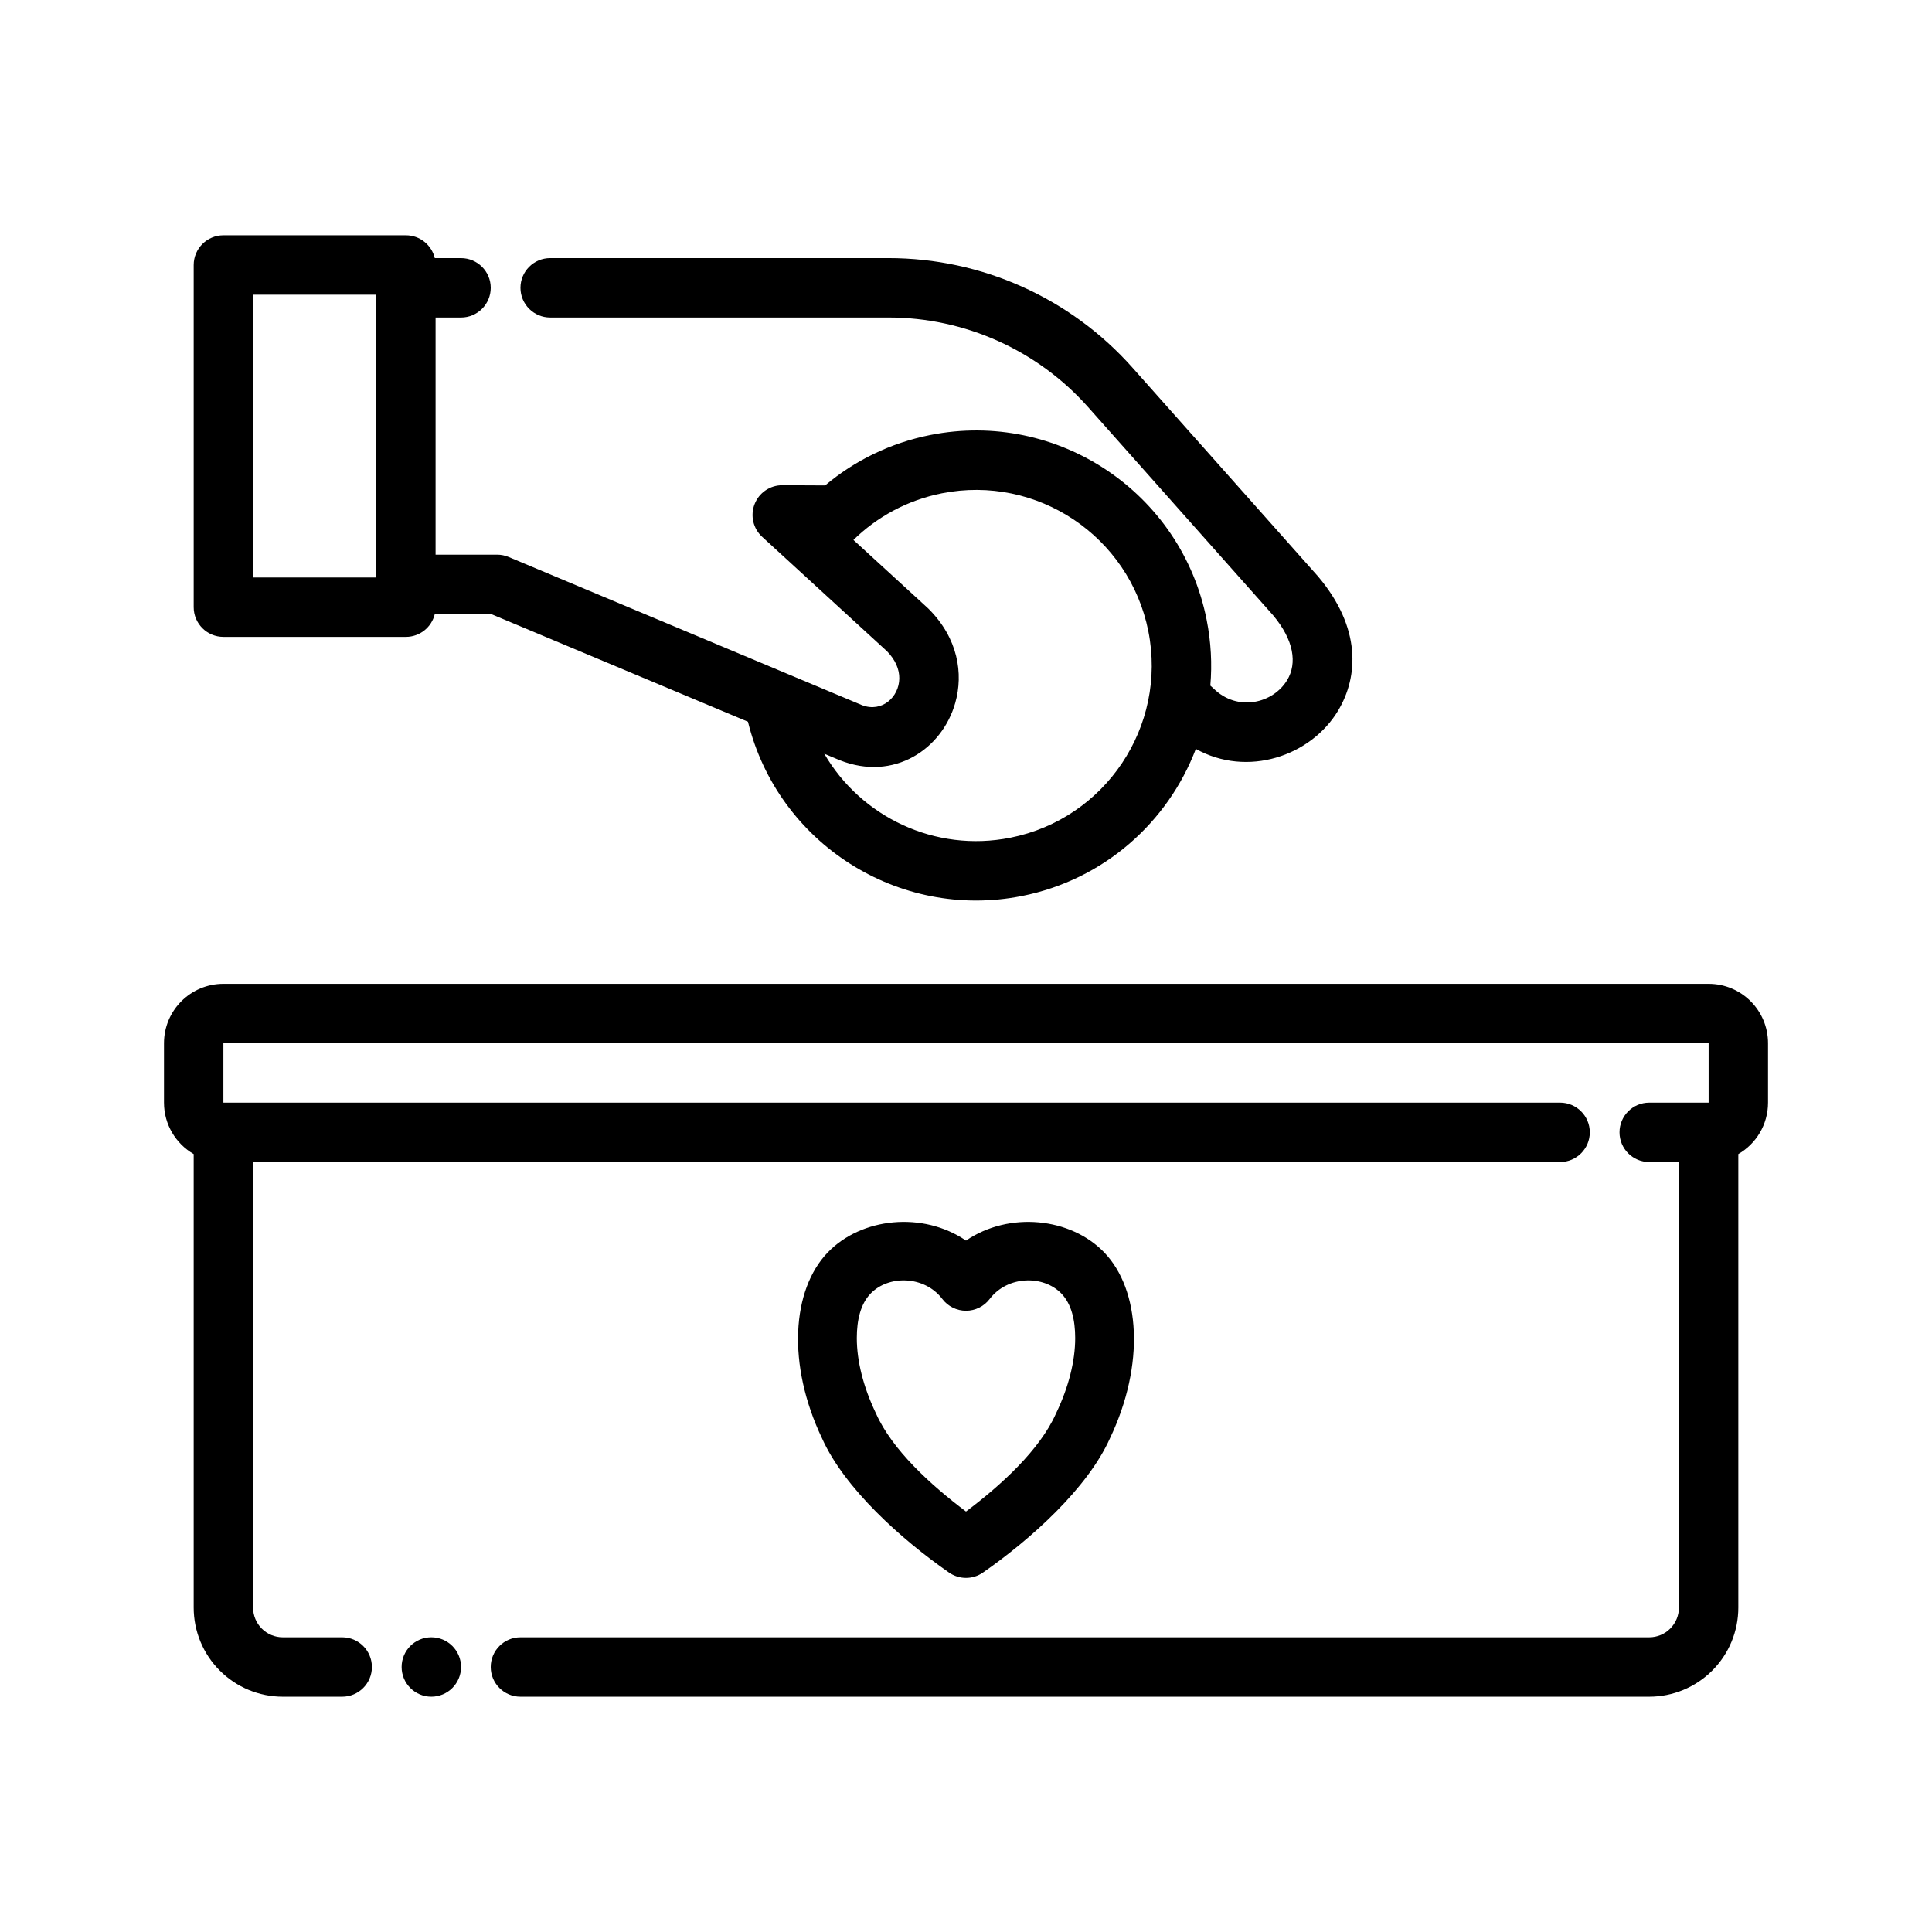
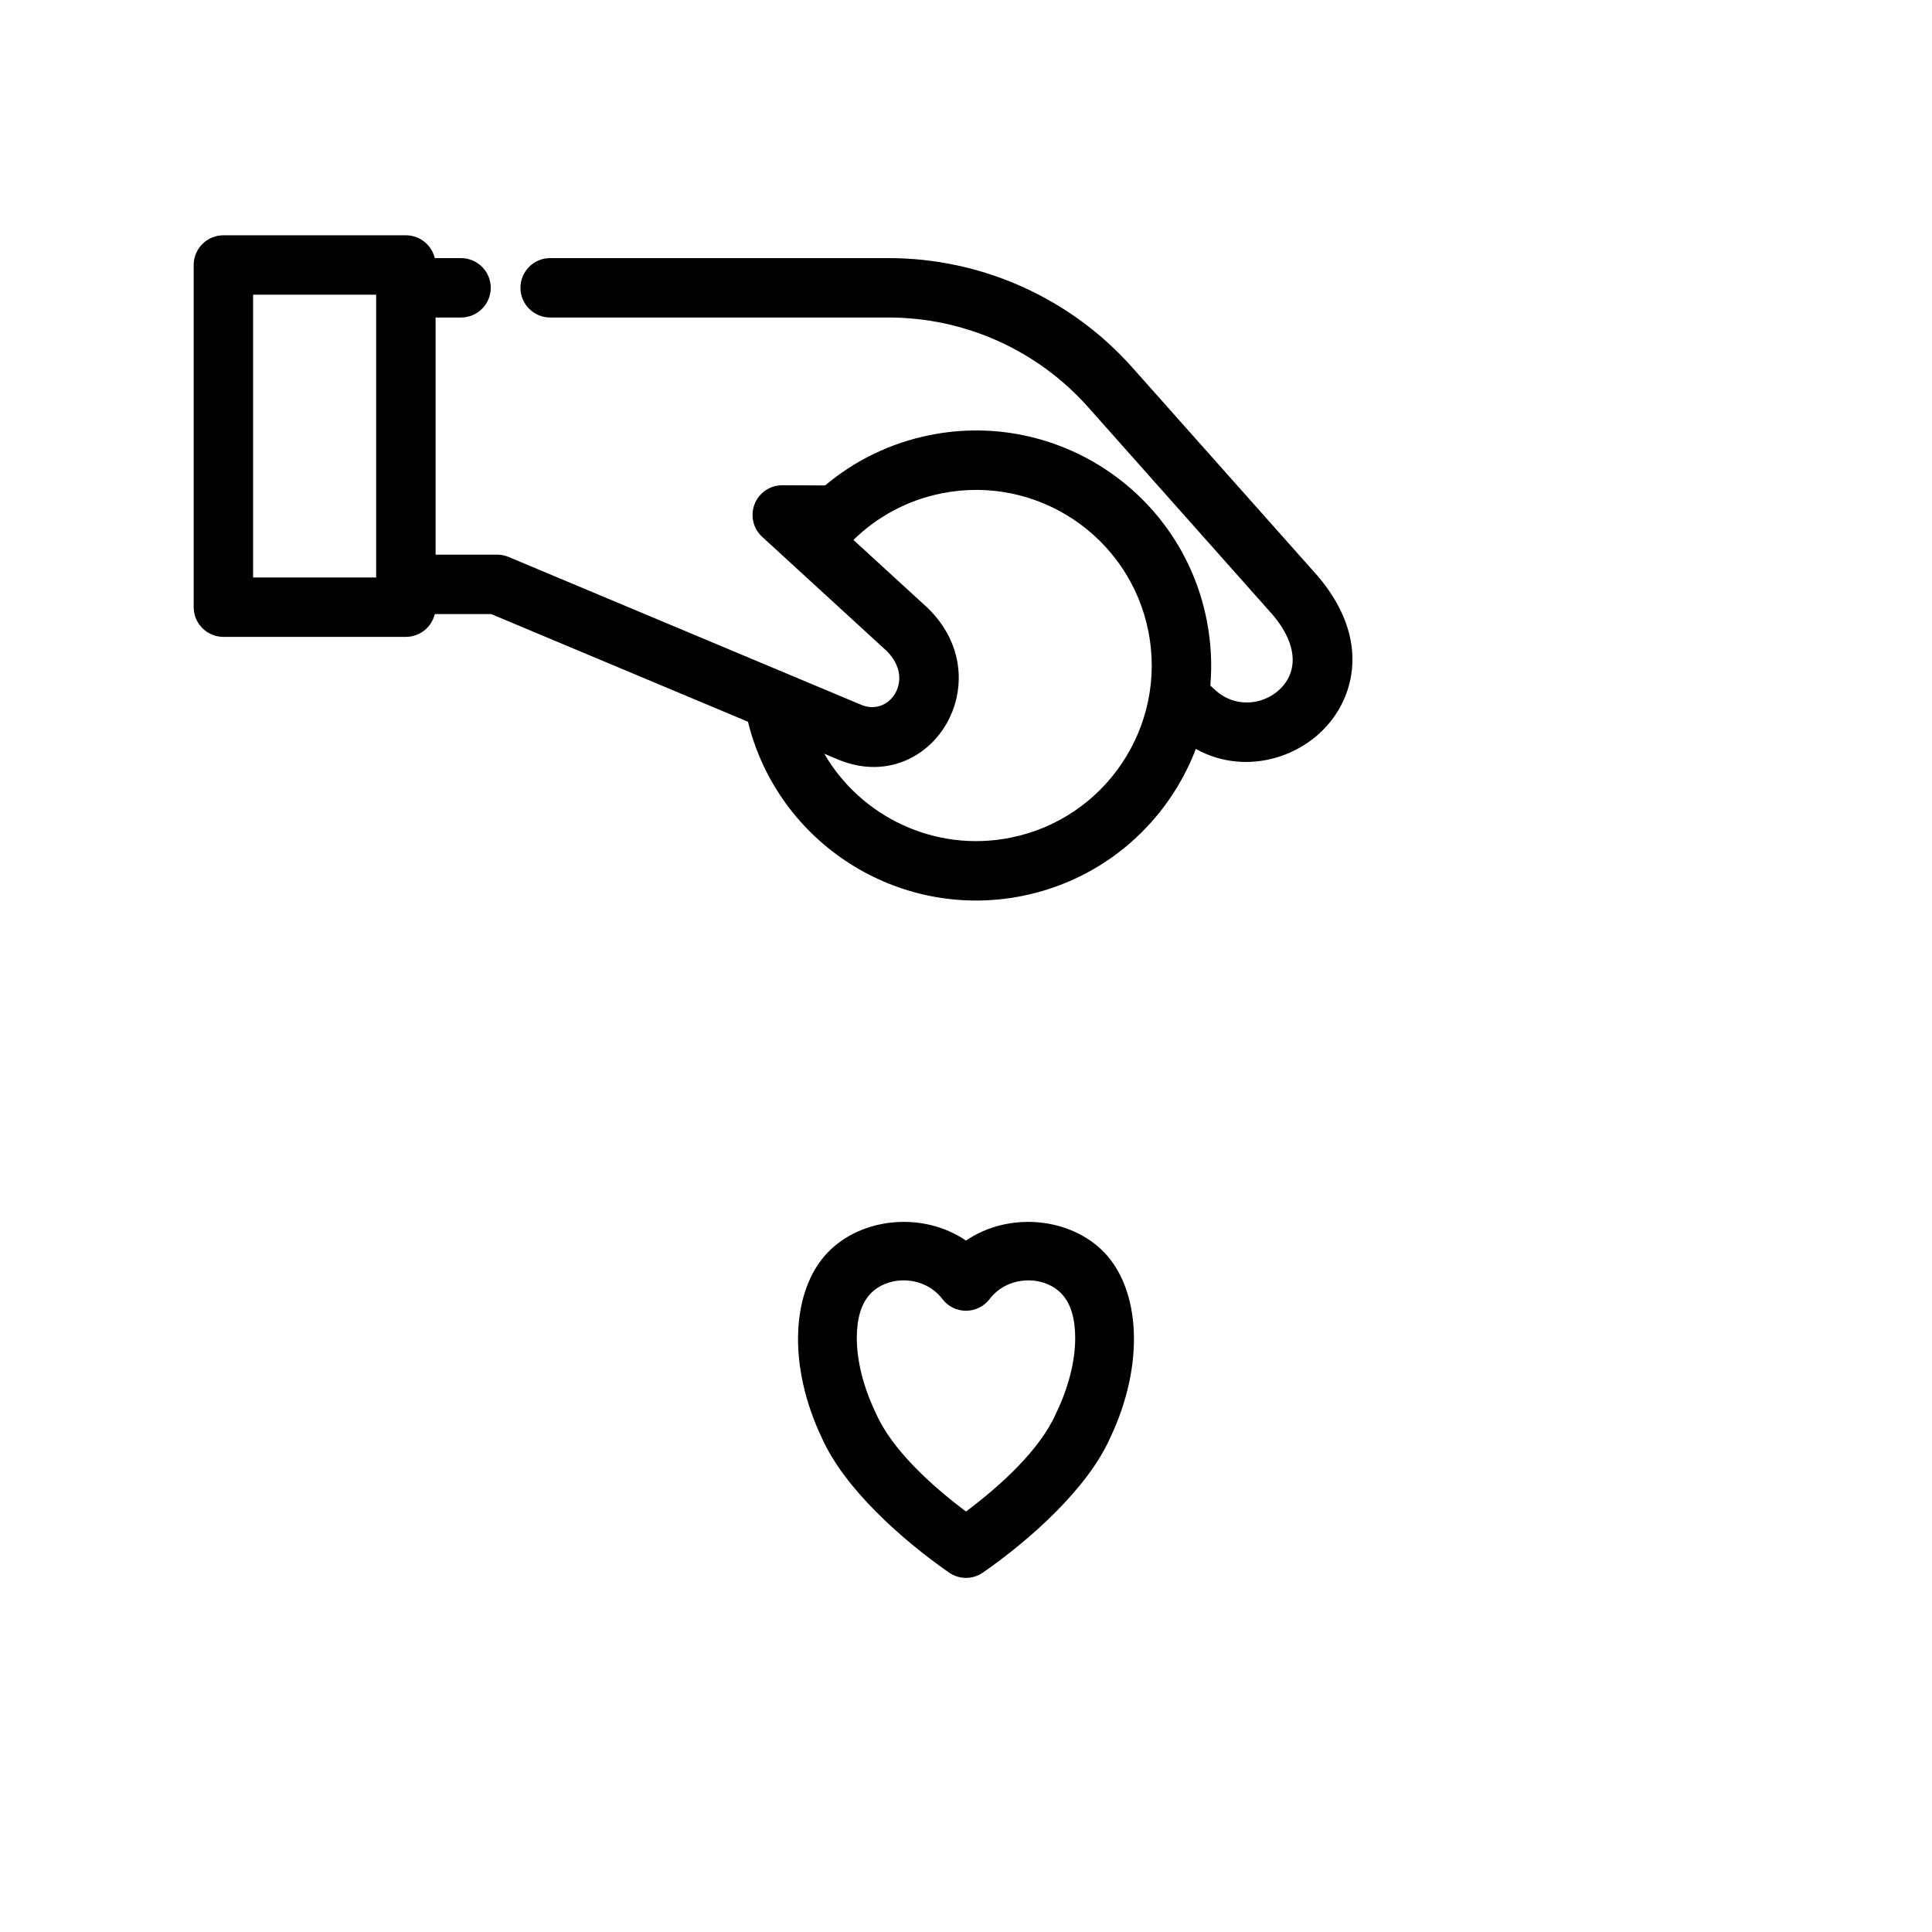
<svg xmlns="http://www.w3.org/2000/svg" fill="#000000" width="800px" height="800px" version="1.1" viewBox="144 144 512 512">
  <g fill-rule="evenodd">
    <path d="m400 472.77c-11.43-7.801-27.766-6.133-36.684 3.188-9.43 9.855-10.855 29.527-1.457 49.238 5.961 13.258 20.957 26.711 33.637 35.543 2.707 1.891 6.297 1.891 9.004 0 12.684-8.832 27.68-22.285 33.637-35.543 9.398-19.711 7.973-39.383-1.457-49.238-8.918-9.32-25.254-10.988-36.684-3.188zm-6.266 15.484c1.488 1.961 3.809 3.109 6.266 3.109s4.777-1.148 6.266-3.109c4.762-6.258 14.281-6.391 19.043-1.418 2.629 2.746 3.629 6.965 3.629 11.77 0 6.062-1.723 12.965-5.039 19.883-0.031 0.062-0.062 0.125-0.086 0.188-4.234 9.477-14.359 18.797-23.812 25.891-9.453-7.094-19.578-16.414-23.812-25.891-0.023-0.062-0.055-0.125-0.086-0.188-3.312-6.918-5.039-13.824-5.039-19.883 0-4.801 1-9.02 3.629-11.77 4.762-4.977 14.281-4.84 19.043 1.418z" />
    <path d="m460.91 342.47c13.648 7.621 30.473 1.93 37.715-10.164 5.422-9.055 6.117-21.996-5.289-35.504-0.047-0.055-0.086-0.102-0.133-0.156 0 0-27.891-31.371-49.082-55.207-16.414-18.477-39.941-29.039-64.652-29.039h-89.672c-4.344 0-7.871 3.527-7.871 7.871s3.527 7.871 7.871 7.871h89.672c20.207 0 39.461 8.645 52.891 23.75l49.004 55.137c5.566 6.621 6.422 12.746 3.762 17.184-3.723 6.211-13.18 8.484-19.492 2.273l-0.883-0.797c0.488-5.699 0.188-11.562-0.984-17.461-6.691-33.707-39.5-55.648-73.219-48.949-10.645 2.117-20.121 6.832-27.883 13.367l-11.32-0.055c-3.258-0.016-6.188 1.969-7.367 5-1.188 3.031-0.395 6.481 2.008 8.676l33.109 30.348c2.211 2.266 3.266 4.785 3.227 7.211-0.062 4.856-4.551 9.062-9.855 7.055-0.07-0.031-93.676-39.281-93.676-39.281-0.969-0.41-2-0.613-3.047-0.613h-16.312v-62.844h6.746c4.344 0 7.871-3.527 7.871-7.871s-3.527-7.871-7.871-7.871h-6.957c-0.828-3.465-3.938-6.047-7.66-6.047h-48.359c-4.344 0-7.871 3.527-7.871 7.871v90.68c0 4.344 3.527 7.871 7.871 7.871h48.359c3.723 0 6.832-2.582 7.66-6.047h14.941l68.055 28.535c7.894 32.133 39.824 52.695 72.605 46.184 21.82-4.336 38.707-19.602 46.09-38.98zm-98.465 1.281c9.715 16.711 29.301 26.23 49.309 22.254 25.184-5 41.57-29.512 36.574-54.703-5.008-25.191-29.52-41.578-54.711-36.574-9.195 1.828-17.207 6.25-23.449 12.359l19.703 18.051c0.086 0.078 0.164 0.156 0.242 0.234 7.769 7.769 9.25 17.129 7.039 24.906-3.481 12.258-16.23 20.891-30.621 15.184l-4.086-1.715zm-118.76-121.65v74.934h-32.613v-74.934z" />
-     <path d="m588.93 451.95v118.08c0 2.086-0.828 4.086-2.305 5.566-1.473 1.48-3.481 2.305-5.566 2.305h-299.14c-4.344 0-7.871 3.527-7.871 7.871s3.527 7.871 7.871 7.871h299.14c6.266 0 12.273-2.488 16.695-6.918 4.434-4.426 6.918-10.43 6.918-16.695v-120.19c4.707-2.715 7.871-7.809 7.871-13.633v-15.742c0-8.699-7.047-15.742-15.742-15.742h-393.6c-8.699 0-15.742 7.047-15.742 15.742v15.742c0 5.824 3.164 10.918 7.871 13.633v120.19c0 6.266 2.488 12.273 6.918 16.695 4.426 4.434 10.43 6.918 16.695 6.918h15.742c4.344 0 7.871-3.527 7.871-7.871s-3.527-7.871-7.871-7.871h-15.742c-2.086 0-4.094-0.828-5.566-2.305-1.48-1.48-2.305-3.481-2.305-5.566v-118.08h346.37c4.344 0 7.871-3.527 7.871-7.871s-3.527-7.871-7.871-7.871h-354.24v-15.742h393.6v15.742h-15.742c-4.344 0-7.871 3.527-7.871 7.871s3.527 7.871 7.871 7.871z" />
-     <path d="m266.18 585.77c0 4.348-3.527 7.871-7.875 7.871-4.348 0-7.871-3.523-7.871-7.871 0-4.348 3.523-7.871 7.871-7.871 4.348 0 7.875 3.523 7.875 7.871" />
  </g>
</svg>